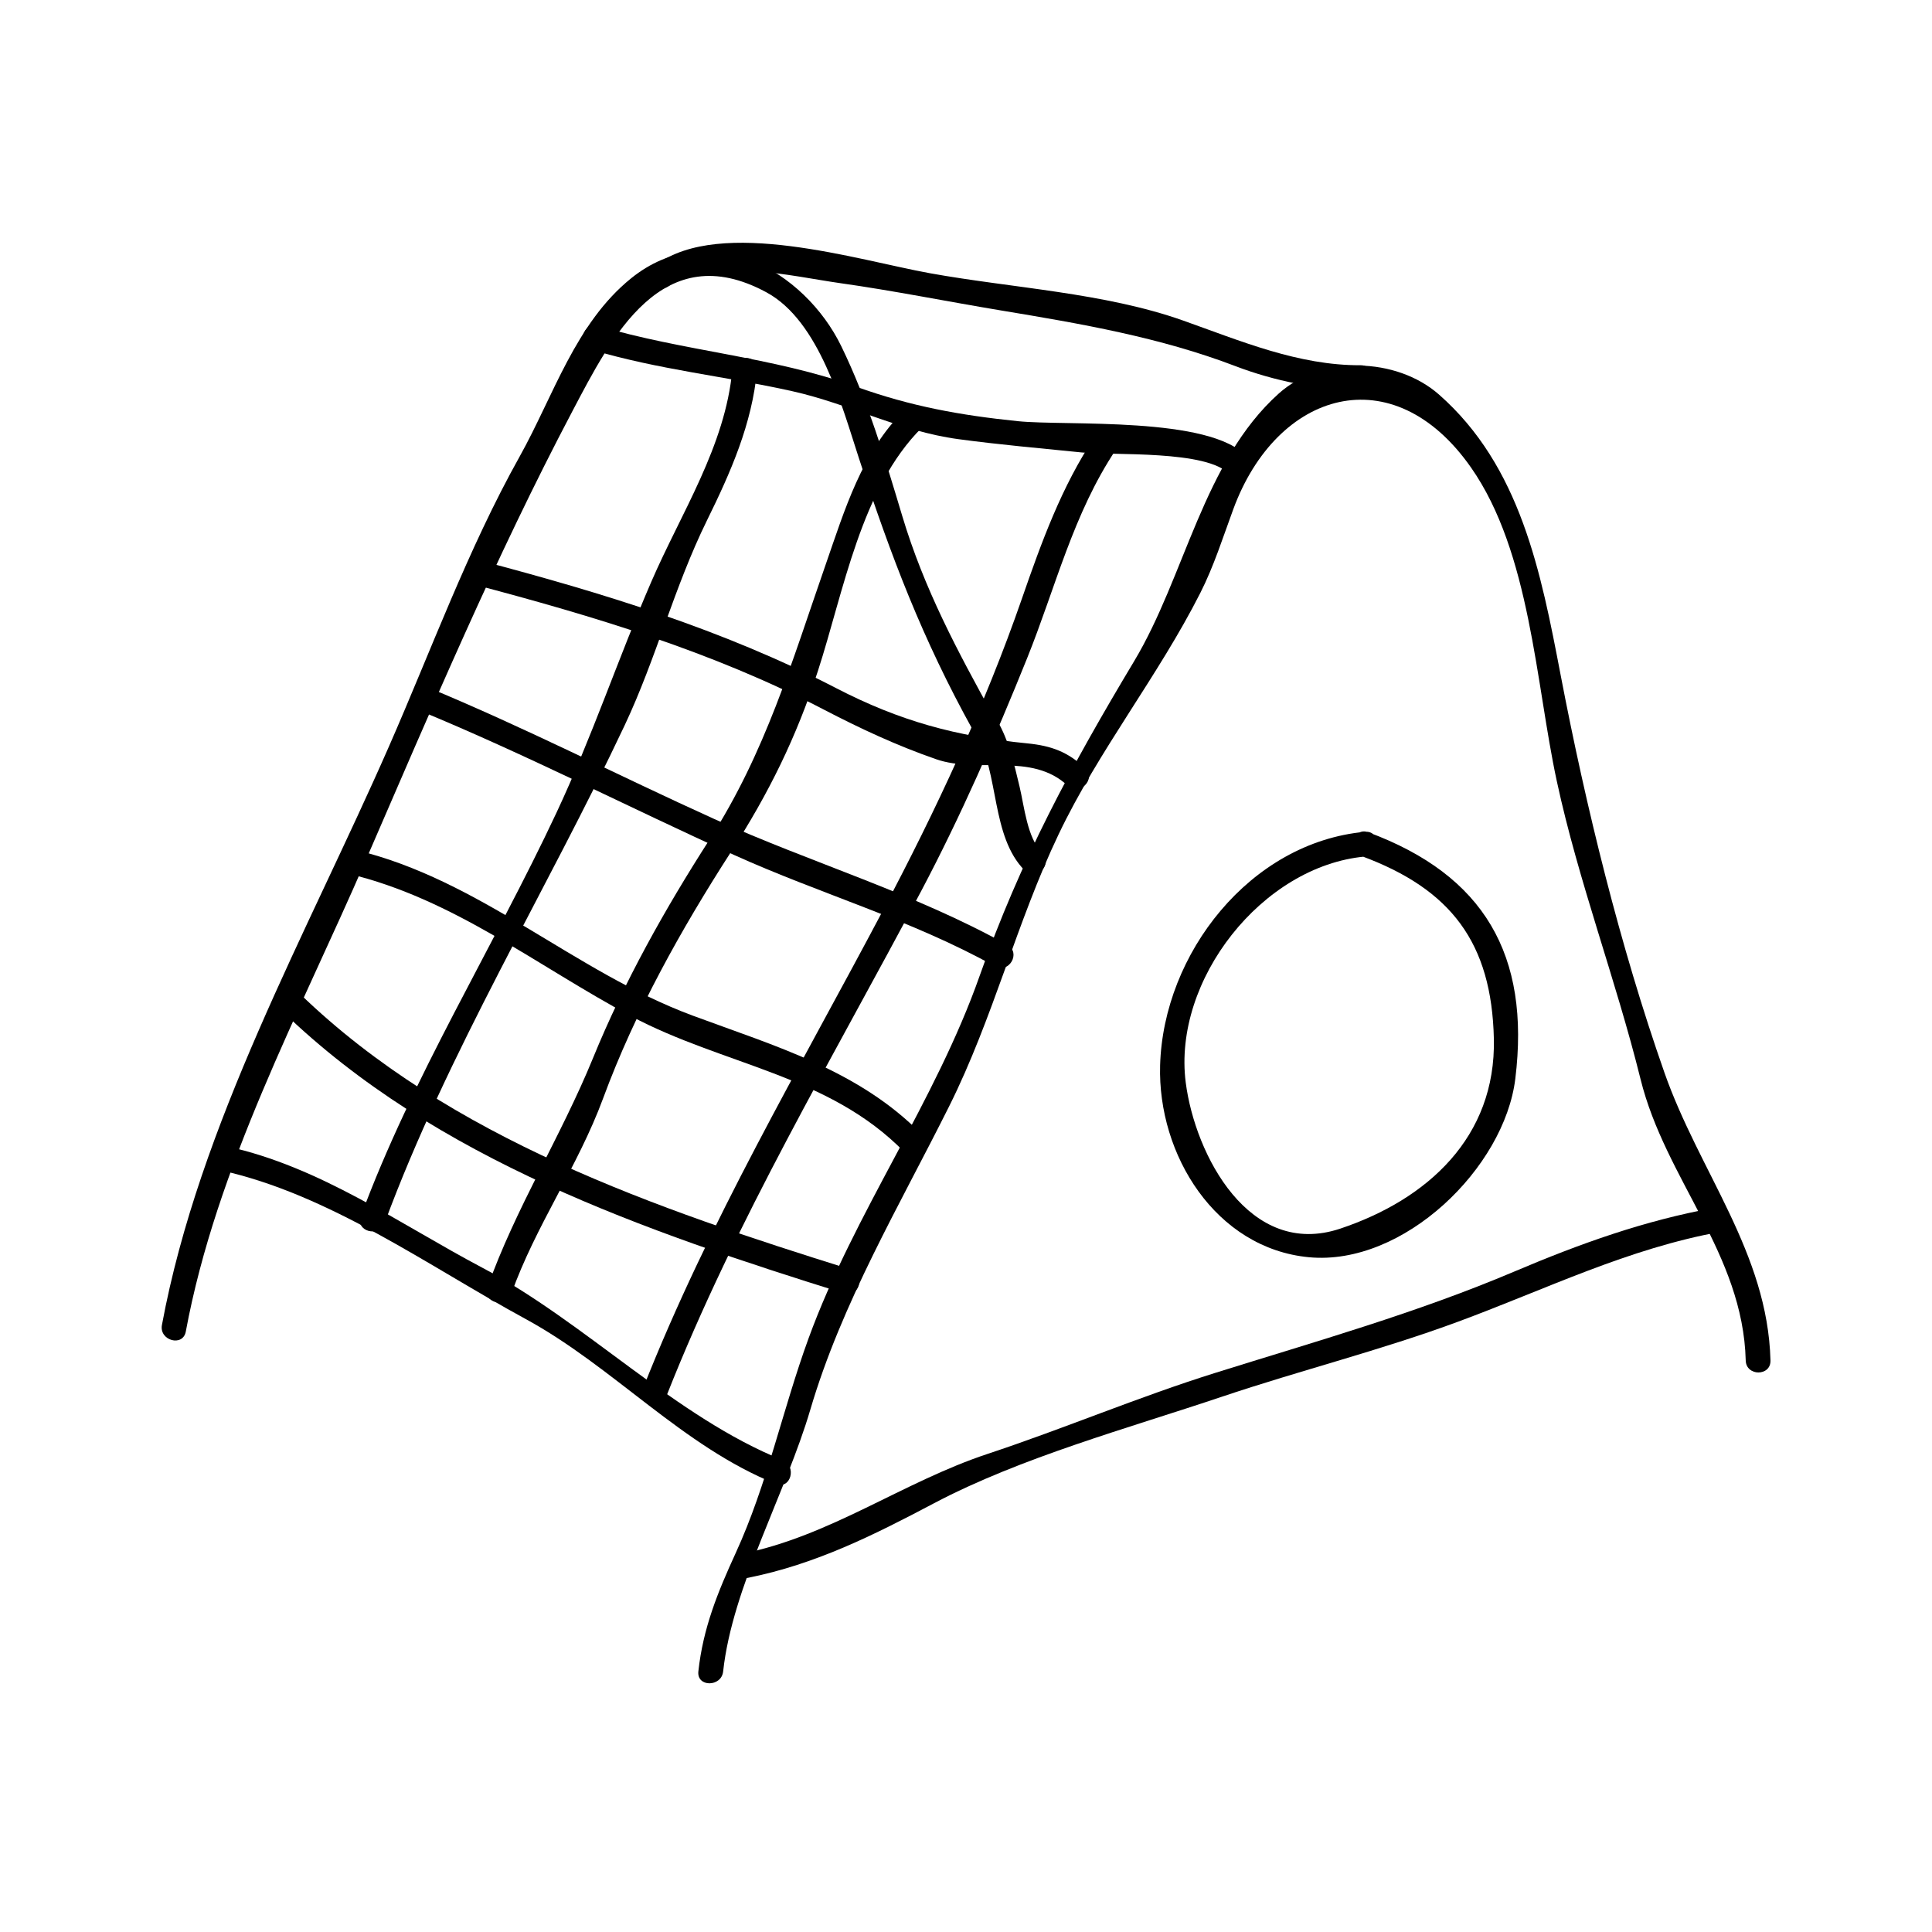
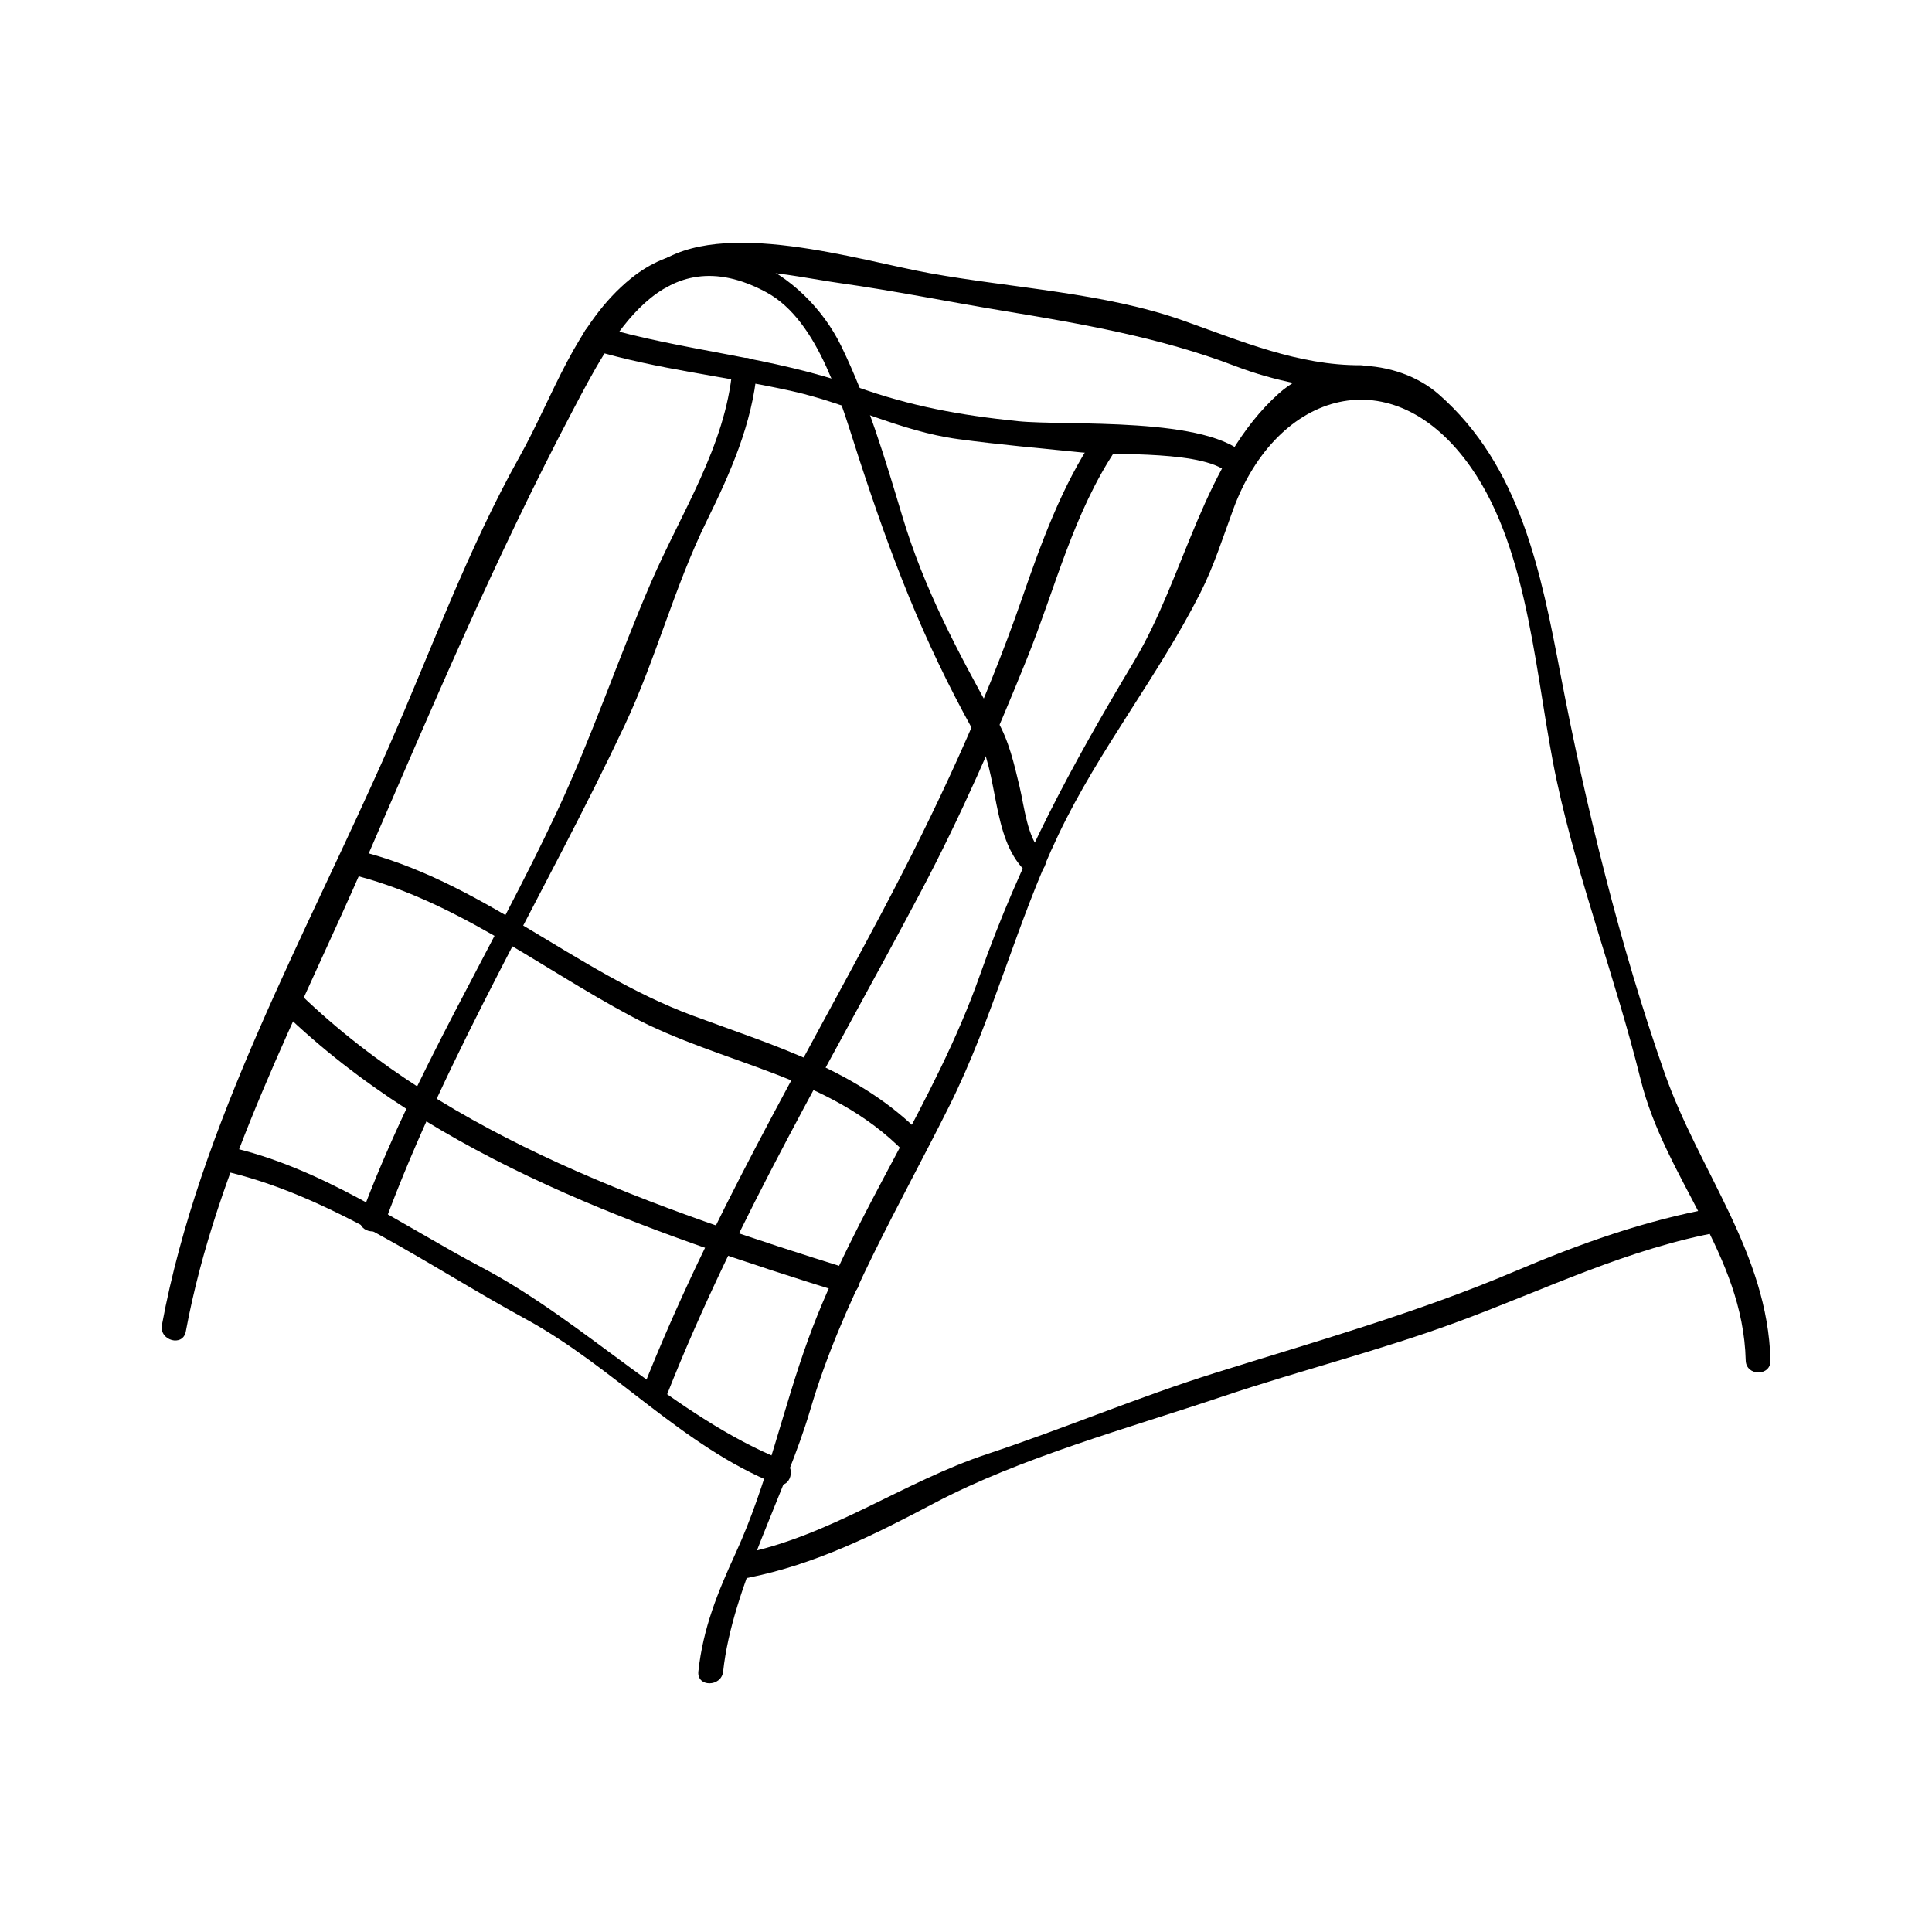
<svg xmlns="http://www.w3.org/2000/svg" fill="#000000" width="800px" height="800px" version="1.1" viewBox="144 144 512 512">
  <g>
    <path d="m335.64 586.96c2.414-22.355 16.633-47.375 23.105-69.395 8.324-28.285 23.68-54.145 36.789-80.383 11.688-23.387 17.832-48.66 29.031-72.125 10.645-22.297 26.367-41.875 37.539-63.941 3.586-7.078 5.992-14.73 8.723-22.152 11.547-31.426 42.316-40.656 63.012-11.059 15.734 22.5 17.109 57.016 22.73 83.102 5.727 26.586 15.629 52.48 22.195 78.988 6.566 26.52 27.145 46.246 27.871 74.547 0.109 4.227 6.672 4.234 6.559 0-0.734-28.543-18.863-49.961-28.102-76.289-11.75-33.465-20.828-70.492-27.504-105.35-5.215-27.238-10.617-55.32-32.238-74.34-11.25-9.898-31.066-10.5-42.469-0.27-20.016 17.969-24.785 48.34-38.309 70.906-16.742 27.934-30.117 52.652-40.941 83.371-11.809 33.531-33.227 62.84-45.375 96.16-6.863 18.824-10.914 38.594-19.293 56.848-4.781 10.422-8.648 19.895-9.891 31.371-0.445 4.211 6.121 4.168 6.566 0.008z" />
    <path d="m193.24 496.87c8.086-43.609 30.098-84.316 47.641-124.78 17.445-40.23 34.387-80.363 54.816-119.13 10.285-19.523 23.762-46.445 51.414-31.492 14.059 7.598 19.996 30.164 24.512 43.969 8.559 26.16 16.809 47.863 30.203 72.051 2.051 3.699 7.715 0.395 5.664-3.312-9.781-17.672-18.59-34.102-24.398-53.484-4.594-15.309-9.125-30.48-16.117-44.891-9.777-20.156-35.281-34.57-55.73-18.043-14.762 11.93-20.523 31.09-29.535 47.227-13.766 24.633-23.363 51.156-34.695 76.973-21.586 49.184-50.246 99.992-60.102 153.18-0.766 4.129 5.559 5.891 6.328 1.734z" />
    <path d="m420.2 370.06c-4.016-4.074-4.734-12.297-6.008-17.613-1.426-5.957-2.812-12.137-5.918-17.488-2.125-3.652-7.793-0.352-5.664 3.312 6.269 10.785 3.953 27.312 12.953 36.426 2.973 3.019 7.609-1.617 4.637-4.637z" />
    <path d="m321.22 219.79c10.82-7.93 33.23-2.473 45.191-0.789 14.352 2.016 28.602 4.906 42.902 7.277 21.133 3.504 42.09 7.102 62.121 14.762 10.188 3.898 22.172 6.367 33.125 6.312 4.231-0.02 4.231-6.582 0-6.559-16.48 0.078-31.777-6.438-46.996-11.836-20.875-7.406-45.363-8.613-67.199-12.562-18.961-3.434-55.23-14.895-72.461-2.273-3.367 2.481-0.098 8.172 3.316 5.668z" />
    <path d="m300.78 236.68c17.902 5.328 35.074 6.953 53.137 10.98 15.062 3.352 28.539 10.617 43.992 12.711 10.863 1.469 21.801 2.426 32.699 3.527 8.402 0.852 33.418-0.703 39.246 5.84 2.816 3.168 7.438-1.492 4.641-4.641-9.699-10.906-47.879-8.156-60.793-9.484-15.246-1.57-28.324-3.93-42.777-9.125-22.348-8.035-45.664-9.367-68.402-16.133-4.062-1.207-5.789 5.121-1.742 6.324z" />
    <path d="m202.33 454.11c28.941 6.328 55.105 25.379 80.895 39.398 23.402 12.723 41.637 33.816 66.418 43.754 3.93 1.574 5.621-4.769 1.742-6.324-28.184-11.301-52.348-36.594-79.566-50.98-22.18-11.723-42.859-26.727-67.746-32.172-4.125-0.902-5.879 5.422-1.742 6.324z" />
    <path d="m369.45 480.43c-51.258-16.023-106.25-34.684-145.89-72.98-3.043-2.938-7.684 1.695-4.641 4.641 40.613 39.234 96.234 58.242 148.79 74.664 4.051 1.266 5.769-5.07 1.746-6.324z" />
    <path d="m236.33 375.54c27.848 6.641 50.102 24.52 74.93 37.766 24.219 12.926 52.434 15.504 72.422 36.027 2.953 3.035 7.59-1.605 4.641-4.641-16.562-17.008-38.961-23.469-60.688-31.52-31.551-11.699-56.359-36.055-89.559-43.961-4.117-0.977-5.859 5.348-1.746 6.328z" />
-     <path d="m410.98 394.43c-24.707-13.777-51.918-21.727-77.617-33.352-25.527-11.551-50.418-24.359-76.332-35.059-3.91-1.617-5.594 4.734-1.742 6.324 28.219 11.652 55.379 25.621 83.18 38.199 22.934 10.379 47.094 17.223 69.199 29.543 3.699 2.074 7.004-3.594 3.312-5.656z" />
-     <path d="m269.36 298.83c31.859 8.418 63.523 17.887 92.844 33.156 9.789 5.098 19.512 9.621 29.926 13.23 11.195 3.871 25.254-1.953 34.801 6.992 3.082 2.887 7.731-1.742 4.641-4.641-4.543-4.258-8.832-5.93-15.359-6.57-18.82-1.852-33.723-5.883-50.691-14.668-29.883-15.48-61.949-25.25-94.41-33.816-4.102-1.09-5.832 5.242-1.75 6.316z" />
    <path d="m338.07 242c-1.848 20.219-13.578 37.926-21.48 56.199-8.754 20.254-15.691 41.066-25.102 61.141-16.672 35.57-38.289 70.191-51.875 107.02-1.469 3.977 4.875 5.68 6.324 1.742 16.652-45.133 43.102-88.355 63.637-131.95 8.301-17.621 13.121-36.637 21.773-54.219 6.297-12.793 11.98-25.621 13.289-39.941 0.379-4.207-6.184-4.164-6.566 0.012z" />
-     <path d="m279.49 486.92c6.418-18.078 17.66-33.738 24.34-51.844 8.461-22.938 20.668-44.785 33.875-65.281 10.059-15.613 17.355-30.449 23.07-48.047 6.809-20.98 11.402-48.422 27.551-64.441 3.008-2.981-1.633-7.621-4.641-4.641-11.34 11.246-15.797 26.359-20.945 41.156-8.891 25.551-15.91 49.641-30.699 72.66-11.82 18.395-22.613 37.656-30.895 57.934-8.445 20.668-20.555 39.844-27.98 60.766-1.422 3.988 4.918 5.695 6.324 1.738z" />
+     <path d="m279.49 486.92z" />
    <path d="m434.11 259.79c-8.75 13.062-14.145 28.004-19.266 42.777-9.91 28.582-22.77 56.07-36.898 82.793-22.336 42.25-45.992 82.137-63.523 126.53-1.555 3.938 4.793 5.633 6.324 1.742 18.367-46.508 43.941-89.164 67.348-133.44 10.559-19.973 19.664-40.809 28.102-61.758 7.535-18.699 12.207-38.359 23.574-55.336 2.371-3.523-3.316-6.805-5.66-3.309z" />
    <path d="m342.22 562.14c17.949-3.606 33.242-11.277 49.32-19.77 23.027-12.148 51.547-19.902 76.258-28.219 20.812-7 42.09-12.297 62.707-19.926 23.426-8.664 44.906-19.363 69.703-23.832 4.156-0.75 2.394-7.07-1.742-6.324-18.609 3.348-35.777 9.523-53.141 16.895-25.895 10.984-52.492 18.477-79.27 26.863-20.336 6.367-40.055 14.754-60.316 21.465-22.578 7.484-41.555 21.754-65.27 26.52-4.137 0.836-2.379 7.156 1.75 6.328z" />
-     <path d="m505.73 364.44c-30.414 2.785-53.445 32.254-54.289 61.895-0.676 23.762 14.773 48.508 39.434 50.844 25.066 2.379 51.809-23.652 54.699-47.305 4.016-32.762-8.262-53.953-38.973-65.316-3.973-1.469-5.68 4.871-1.742 6.324 23.633 8.742 34.48 22.914 35.031 48.453 0.562 26.035-17.602 42.531-40.699 50.262-24.066 8.055-38.477-19.508-40.957-38.699-3.504-27.168 20.277-57.406 47.496-59.902 4.18-0.379 4.215-6.941 0-6.555z" />
  </g>
</svg>